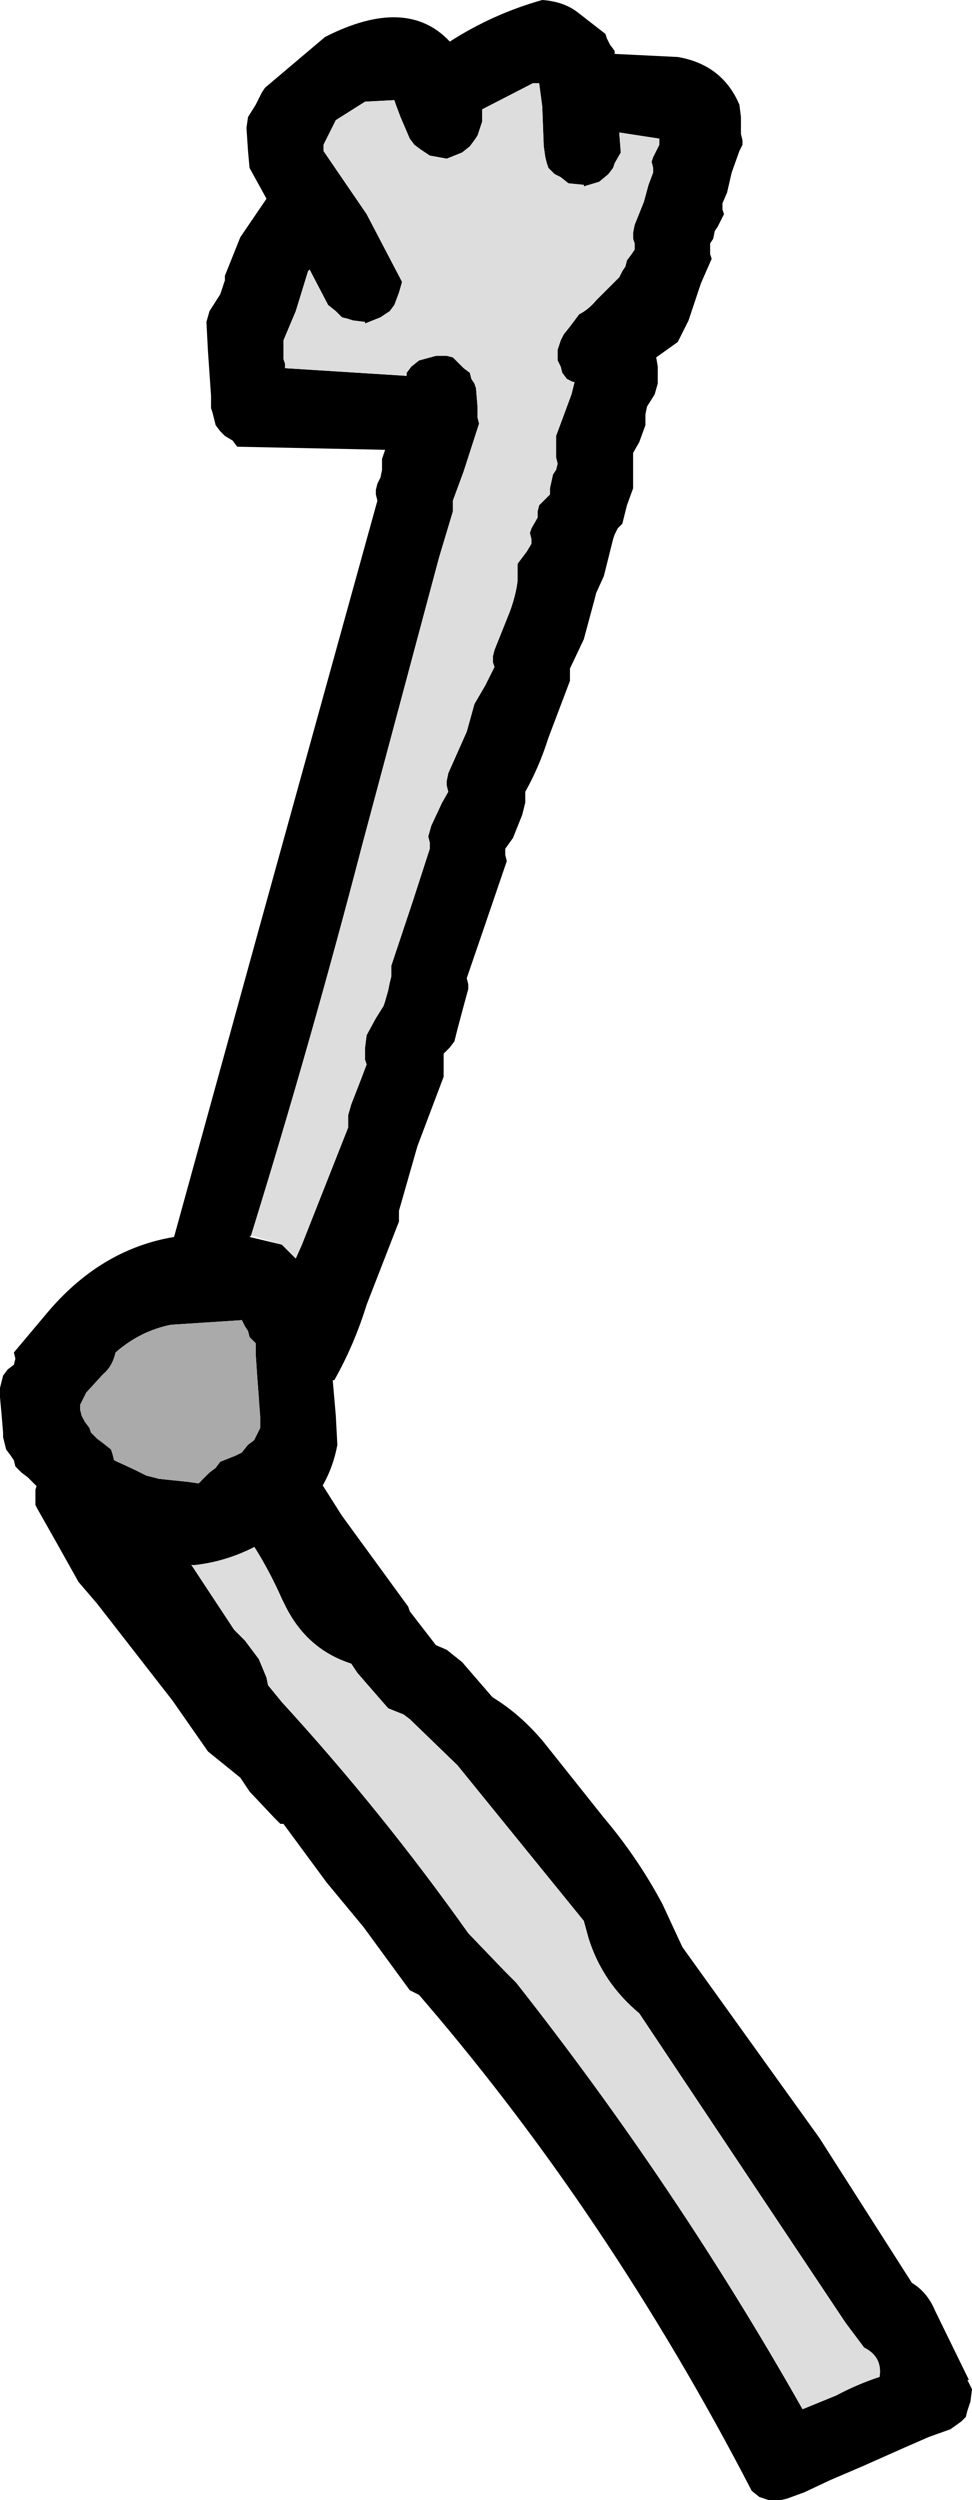
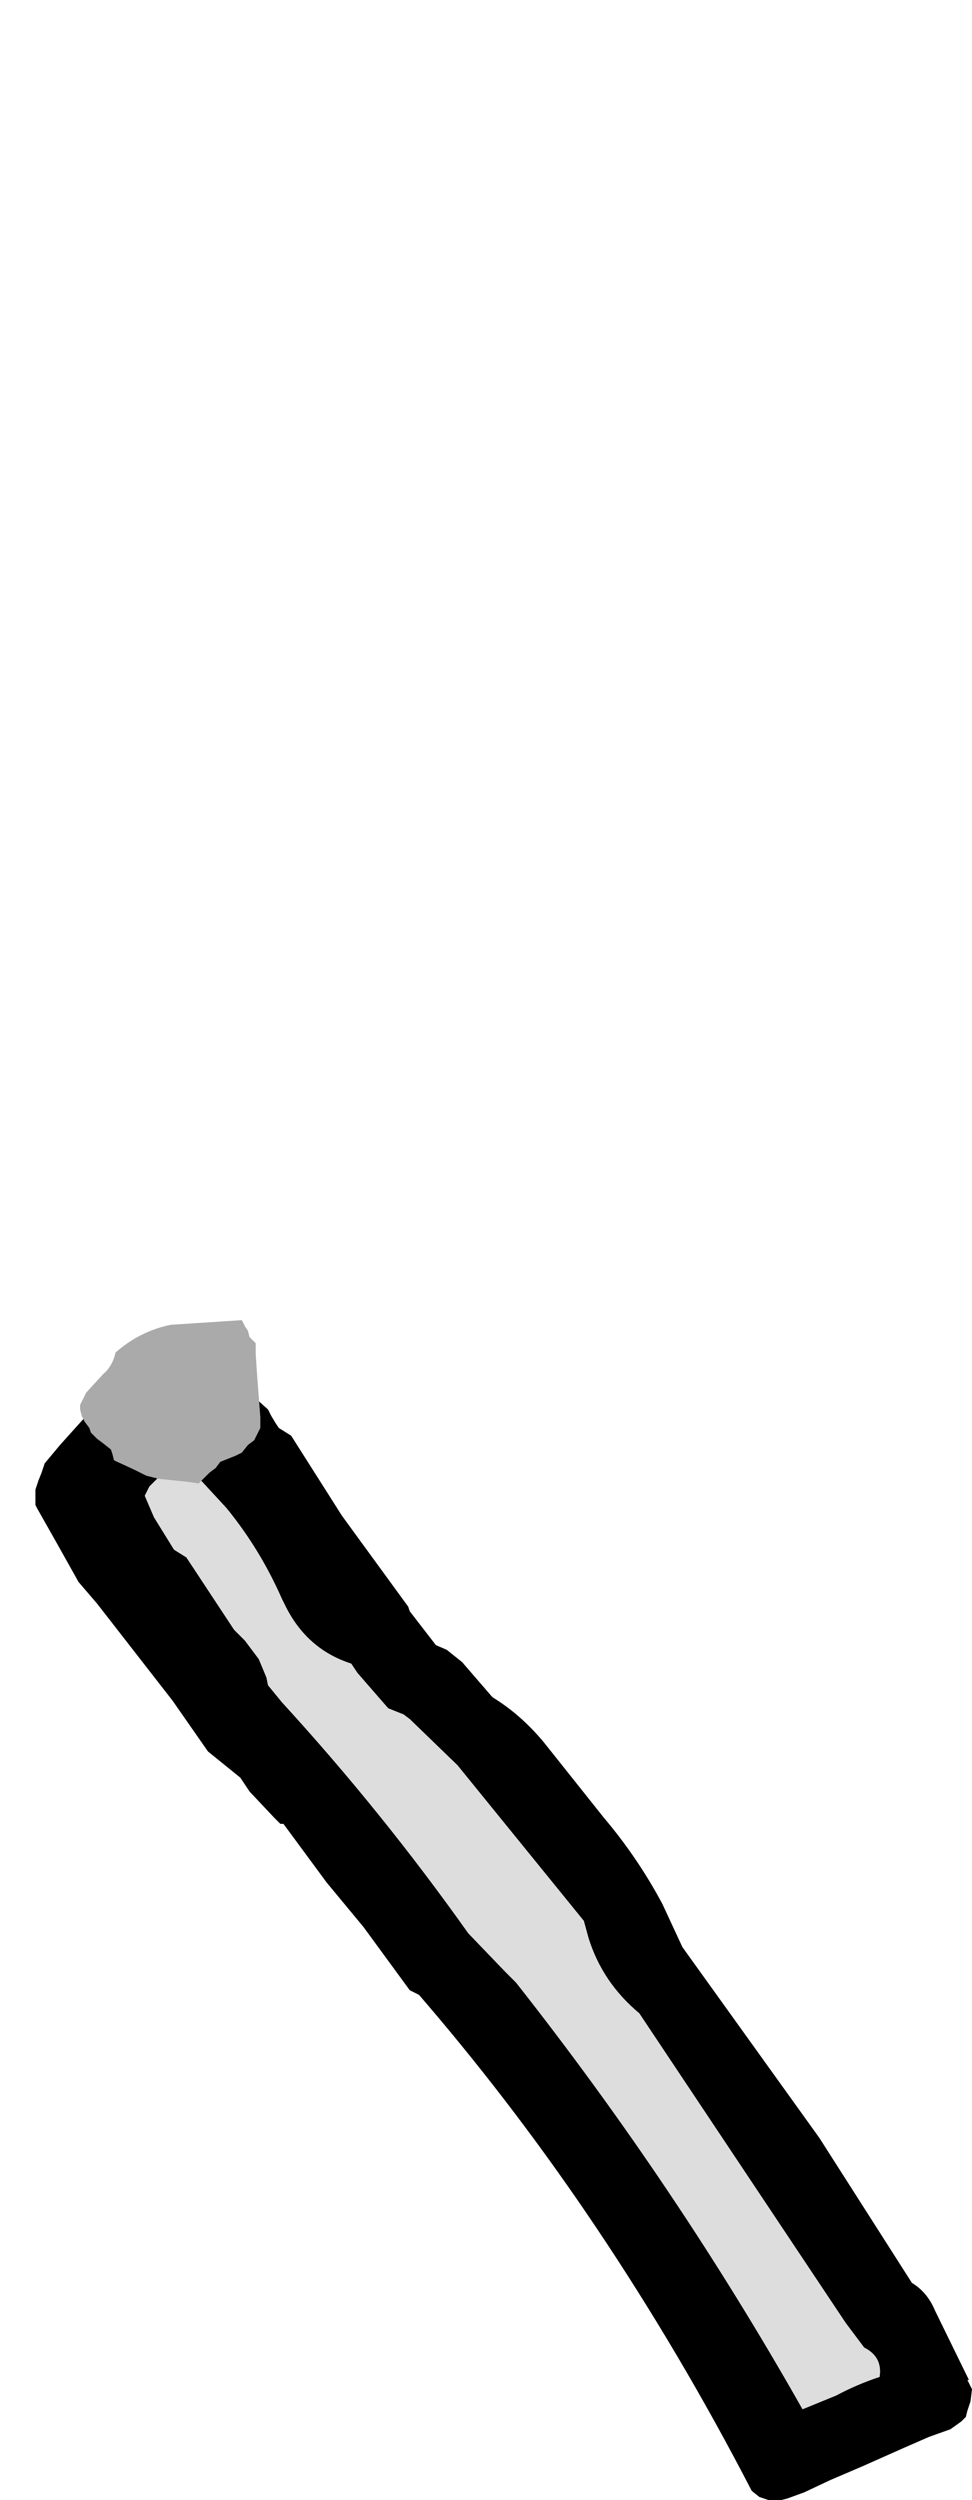
<svg xmlns="http://www.w3.org/2000/svg" height="81.15px" width="31.55px">
  <g transform="matrix(1.0, 0.0, 0.0, 1.0, 89.85, 46.1)">
-     <path d="M-70.9 16.25 L-75.0 11.2 -76.55 9.7 -76.75 9.55 -77.25 9.35 -78.25 8.2 -78.45 7.9 Q-79.85 7.45 -80.55 6.1 L-80.7 5.8 Q-81.4 4.2 -82.5 2.85 L-83.7 1.55 -84.0 1.15 -84.2 1.35 -85.0 2.15 -85.15 2.45 -84.85 3.15 -84.2 4.2 -83.8 4.45 -82.25 6.8 -81.9 7.15 -81.45 7.75 -81.2 8.35 -81.15 8.6 -80.7 9.15 Q-77.45 12.7 -74.65 16.65 L-73.45 17.9 -73.1 18.25 Q-67.9 24.85 -63.8 32.1 L-62.7 31.65 Q-62.05 31.3 -61.3 31.05 -61.2 30.4 -61.8 30.1 L-62.4 29.3 -69.1 19.25 Q-70.3 18.25 -70.75 16.8 L-70.9 16.25 M-70.25 12.9 Q-69.15 14.2 -68.35 15.7 L-67.7 17.1 -63.25 23.3 -60.25 28.0 Q-59.75 28.3 -59.5 28.9 L-58.4 31.15 -58.45 31.15 -58.3 31.45 -58.35 31.85 -58.45 32.15 -58.5 32.35 -58.65 32.5 -59.0 32.75 -59.7 33.0 -60.5 33.35 -61.85 33.95 -62.9 34.4 -63.75 34.8 -64.3 35.0 -64.5 35.05 -64.65 35.05 -64.9 35.05 -65.2 34.95 -65.45 34.75 Q-67.75 30.3 -70.5 26.2 -73.05 22.4 -75.95 19.0 L-76.25 18.65 -76.55 18.5 -78.05 16.45 -79.25 15.0 -80.65 13.1 -80.75 13.1 -80.95 12.9 -81.75 12.05 -82.05 11.6 -83.1 10.75 -84.25 9.1 -86.7 5.95 -87.3 5.25 -88.0 4.0 -88.65 2.85 -88.7 2.75 -88.7 2.55 -88.7 2.4 -88.7 2.25 -88.65 2.1 -88.6 1.95 -88.5 1.7 -88.4 1.4 -87.9 0.8 -87.0 -0.2 -86.85 -0.3 -86.75 -0.45 -86.7 -0.6 -86.55 -0.8 -86.35 -1.1 -86.3 -1.25 -86.2 -1.55 -86.1 -1.8 -86.0 -2.1 -85.55 -2.55 -85.2 -2.75 -85.05 -2.75 -85.0 -2.85 -84.75 -2.95 -84.5 -3.0 -84.3 -2.95 -84.0 -2.85 -84.0 -2.9 Q-83.0 -2.35 -82.25 -1.5 L-81.15 -0.35 -81.05 -0.15 -80.9 0.1 -80.8 0.25 -80.4 0.5 -78.75 3.1 -76.6 6.05 -76.55 6.2 -75.7 7.3 -75.35 7.45 -74.85 7.85 -73.9 8.95 -73.85 9.0 Q-72.95 9.55 -72.2 10.45 L-70.25 12.9" fill="#000000" fill-rule="evenodd" stroke="none" />
+     <path d="M-70.9 16.25 L-75.0 11.2 -76.55 9.7 -76.75 9.55 -77.25 9.35 -78.25 8.2 -78.45 7.9 Q-79.85 7.45 -80.55 6.1 L-80.7 5.8 Q-81.4 4.2 -82.5 2.85 L-83.7 1.55 -84.0 1.15 -84.2 1.35 -85.0 2.15 -85.15 2.45 -84.85 3.15 -84.2 4.2 -83.8 4.45 -82.25 6.8 -81.9 7.15 -81.45 7.75 -81.2 8.35 -81.15 8.6 -80.7 9.15 Q-77.45 12.7 -74.65 16.65 L-73.45 17.9 -73.1 18.25 Q-67.9 24.85 -63.8 32.1 L-62.7 31.65 Q-62.05 31.3 -61.3 31.05 -61.2 30.4 -61.8 30.1 L-62.4 29.3 -69.1 19.25 Q-70.3 18.25 -70.75 16.8 L-70.9 16.25 M-70.25 12.9 Q-69.15 14.2 -68.35 15.7 L-67.7 17.1 -63.25 23.3 -60.25 28.0 Q-59.75 28.3 -59.5 28.9 L-58.4 31.15 -58.45 31.15 -58.3 31.45 -58.35 31.85 -58.45 32.15 -58.5 32.35 -58.65 32.5 -59.0 32.75 -59.7 33.0 -60.5 33.35 -61.85 33.95 -62.9 34.4 -63.75 34.8 -64.3 35.0 -64.5 35.05 -64.65 35.05 -64.9 35.05 -65.2 34.95 -65.45 34.75 Q-67.75 30.3 -70.5 26.2 -73.05 22.4 -75.95 19.0 L-76.25 18.65 -76.55 18.5 -78.05 16.45 -79.25 15.0 -80.65 13.1 -80.75 13.1 -80.95 12.9 -81.75 12.05 -82.05 11.6 -83.1 10.75 -84.25 9.1 -86.7 5.95 -87.3 5.25 -88.0 4.0 -88.65 2.85 -88.7 2.75 -88.7 2.55 -88.7 2.4 -88.7 2.25 -88.65 2.1 -88.6 1.95 -88.5 1.7 -88.4 1.4 -87.9 0.8 -87.0 -0.2 -86.85 -0.3 -86.75 -0.45 -86.7 -0.6 -86.55 -0.8 -86.35 -1.1 -86.3 -1.25 -86.2 -1.55 -86.1 -1.8 -86.0 -2.1 -85.55 -2.55 -85.2 -2.75 -85.05 -2.75 -85.0 -2.85 -84.75 -2.95 -84.5 -3.0 -84.3 -2.95 -84.0 -2.85 -84.0 -2.9 L-81.15 -0.35 -81.05 -0.15 -80.9 0.1 -80.8 0.25 -80.4 0.5 -78.75 3.1 -76.6 6.05 -76.55 6.2 -75.7 7.3 -75.35 7.45 -74.85 7.85 -73.9 8.95 -73.85 9.0 Q-72.95 9.55 -72.2 10.45 L-70.25 12.9" fill="#000000" fill-rule="evenodd" stroke="none" />
    <path d="M-70.9 16.25 L-70.75 16.8 Q-70.3 18.25 -69.1 19.25 L-62.4 29.3 -61.8 30.1 Q-61.2 30.4 -61.3 31.05 -62.05 31.3 -62.7 31.65 L-63.8 32.1 Q-67.9 24.85 -73.1 18.25 L-73.45 17.9 -74.65 16.65 Q-77.45 12.7 -80.7 9.15 L-81.15 8.6 -81.2 8.35 -81.45 7.75 -81.9 7.15 -82.25 6.8 -83.8 4.45 -84.2 4.2 -84.85 3.15 -85.15 2.45 -85.0 2.15 -84.2 1.35 -84.0 1.15 -83.7 1.55 -82.5 2.85 Q-81.4 4.2 -80.7 5.8 L-80.55 6.1 Q-79.85 7.45 -78.45 7.9 L-78.25 8.2 -77.25 9.35 -76.75 9.55 -76.55 9.7 -75.0 11.2 -70.9 16.25" fill="#dddddd" fill-rule="evenodd" stroke="none" />
-     <path d="M-88.6 2.35 L-88.45 2.55 Q-87.55 3.45 -86.45 4.0 -85.05 4.6 -83.55 4.7 -81.7 4.5 -80.15 3.1 -79.15 2.15 -78.9 0.8 L-78.95 -0.15 -79.05 -1.3 -79.0 -1.3 Q-78.35 -2.45 -77.95 -3.75 L-76.9 -6.45 -76.9 -6.6 -76.9 -6.8 -76.3 -8.9 -75.45 -11.15 -75.45 -11.35 -75.45 -11.55 -75.45 -11.75 -75.45 -11.9 -75.25 -12.1 -75.1 -12.3 -75.0 -12.7 -74.8 -13.45 -74.65 -14.0 -74.65 -14.15 -74.7 -14.35 -74.1 -16.1 -73.4 -18.15 -73.45 -18.35 -73.45 -18.55 -73.2 -18.9 -72.9 -19.65 -72.8 -20.05 -72.8 -20.2 -72.8 -20.4 Q-72.35 -21.2 -72.05 -22.15 L-71.35 -24.0 -71.35 -24.2 -71.35 -24.4 -70.9 -25.35 -70.55 -26.65 -70.5 -26.85 -70.25 -27.4 -69.95 -28.6 -69.9 -28.75 -69.8 -28.95 -69.65 -29.1 -69.6 -29.3 -69.5 -29.7 -69.3 -30.25 -69.3 -30.45 -69.3 -30.65 -69.3 -30.85 -69.3 -31.0 -69.3 -31.2 -69.3 -31.4 -69.1 -31.75 -68.9 -32.3 -68.9 -32.45 -68.9 -32.65 -68.85 -32.9 -68.6 -33.3 -68.5 -33.65 -68.5 -33.85 -68.5 -34.2 -68.55 -34.5 -67.85 -35.0 -67.5 -35.7 -67.1 -36.9 -66.75 -37.7 -66.8 -37.85 -66.8 -38.05 -66.8 -38.2 -66.7 -38.35 -66.65 -38.6 -66.55 -38.75 -66.45 -38.95 -66.35 -39.15 -66.4 -39.3 -66.4 -39.5 -66.25 -39.85 -66.1 -40.5 -65.85 -41.2 -65.75 -41.4 -65.75 -41.55 -65.8 -41.75 -65.8 -41.95 -65.8 -42.3 -65.85 -42.7 Q-66.4 -44.0 -67.85 -44.25 L-69.9 -44.35 -69.9 -44.45 -70.05 -44.65 -70.15 -44.85 -70.2 -45.0 -71.1 -45.7 Q-71.55 -46.05 -72.25 -46.1 -73.85 -45.65 -75.25 -44.75 -76.65 -46.25 -79.3 -44.9 L-81.25 -43.25 -81.35 -43.1 -81.55 -42.7 -81.8 -42.3 -81.85 -41.95 -81.8 -41.2 -81.75 -40.65 -81.2 -39.65 -82.05 -38.4 -82.55 -37.15 -82.55 -37.0 -82.7 -36.55 -83.05 -36.0 -83.15 -35.65 -83.1 -34.7 -83.0 -33.25 -83.0 -32.85 -82.95 -32.7 -82.9 -32.5 -82.85 -32.3 -82.7 -32.1 -82.55 -31.95 -82.3 -31.8 -82.15 -31.6 -77.35 -31.5 -77.45 -31.2 -77.45 -31.0 -77.45 -30.85 -77.5 -30.6 -77.6 -30.4 -77.65 -30.2 -77.65 -30.05 -77.6 -29.85 -81.5 -15.75 -84.2 -5.95 Q-86.6 -5.55 -88.35 -3.45 L-89.4 -2.2 -89.35 -2.0 -89.4 -1.8 -89.6 -1.65 -89.75 -1.45 -89.8 -1.25 -89.85 -1.05 -89.85 -0.75 -89.8 -0.2 -89.75 0.4 -89.75 0.55 -89.7 0.75 -89.65 0.95 -89.5 1.15 -89.4 1.3 -89.35 1.5 -89.15 1.7 -88.95 1.85 -88.8 2.0 -88.65 2.15 -88.6 2.35 M-86.2 1.1 L-86.25 0.95 -86.5 0.75 -86.7 0.6 -86.9 0.4 -86.95 0.25 -87.1 0.05 -87.2 -0.15 -87.25 -0.35 -87.25 -0.5 -87.15 -0.7 -87.05 -0.9 -86.5 -1.5 Q-86.2 -1.75 -86.1 -2.2 -85.3 -2.9 -84.3 -3.1 L-82.0 -3.25 -81.9 -3.05 -81.8 -2.9 -81.75 -2.7 -81.55 -2.5 -81.55 -2.15 -81.5 -1.4 -81.4 -0.1 -81.4 0.25 -81.5 0.45 -81.6 0.65 -81.8 0.8 -82.0 1.05 -82.2 1.15 -82.7 1.35 -82.85 1.55 -83.05 1.7 -83.2 1.85 -83.35 2.0 -83.4 2.05 -83.75 2.0 -84.7 1.9 -85.1 1.8 -85.5 1.6 -86.15 1.3 -86.2 1.1 M-80.7 -5.7 L-81.75 -5.95 -81.7 -6.0 Q-79.75 -12.3 -78.1 -18.65 L-75.6 -28.0 -75.15 -29.5 -75.15 -29.7 -75.15 -29.85 -74.8 -30.8 -74.3 -32.35 -74.35 -32.55 -74.35 -32.9 -74.4 -33.5 -74.45 -33.65 -74.55 -33.8 -74.6 -34.0 -74.8 -34.15 -75.0 -34.35 -75.15 -34.5 -75.35 -34.55 -75.7 -34.55 -76.25 -34.4 -76.5 -34.2 -76.65 -34.0 -76.65 -33.9 -80.6 -34.15 -80.6 -34.3 -80.65 -34.45 -80.65 -34.65 -80.65 -35.05 -80.25 -36.0 -79.85 -37.3 -79.8 -37.35 -79.2 -36.2 -78.95 -36.0 -78.75 -35.8 -78.55 -35.75 -78.4 -35.7 -78.0 -35.65 -78.0 -35.6 -77.5 -35.8 -77.2 -36.0 -77.05 -36.2 -76.9 -36.6 -76.8 -36.95 -77.95 -39.15 -79.35 -41.2 -79.35 -41.4 -79.15 -41.8 -78.95 -42.2 -78.0 -42.8 -77.05 -42.85 -77.0 -42.7 -76.85 -42.3 -76.55 -41.6 -76.4 -41.4 -76.2 -41.25 -75.9 -41.05 -75.35 -40.95 -74.85 -41.15 -74.6 -41.35 -74.45 -41.55 -74.35 -41.7 -74.2 -42.15 -74.2 -42.3 -74.2 -42.5 -74.2 -42.55 -72.55 -43.4 -72.35 -43.4 -72.25 -42.65 -72.2 -41.35 -72.15 -41.0 -72.1 -40.8 -72.05 -40.65 -71.85 -40.45 -71.65 -40.35 -71.4 -40.15 -70.9 -40.1 -70.9 -40.05 -70.4 -40.2 -70.1 -40.45 -69.95 -40.65 -69.9 -40.8 -69.7 -41.15 -69.75 -41.8 -68.45 -41.6 -68.45 -41.4 -68.55 -41.2 -68.65 -41.0 -68.7 -40.85 -68.65 -40.65 -68.65 -40.5 -68.8 -40.1 -68.95 -39.55 -69.25 -38.8 -69.3 -38.55 -69.3 -38.35 -69.25 -38.2 -69.25 -38.0 -69.35 -37.85 -69.5 -37.65 -69.55 -37.45 -69.65 -37.3 -69.75 -37.1 -70.15 -36.7 -70.5 -36.35 Q-70.75 -36.05 -71.05 -35.9 L-71.2 -35.7 -71.35 -35.5 -71.55 -35.25 -71.65 -35.05 -71.7 -34.9 -71.75 -34.75 -71.75 -34.55 -71.75 -34.4 -71.65 -34.2 -71.6 -34.0 -71.45 -33.8 -71.25 -33.7 -71.2 -33.7 -71.3 -33.3 -71.8 -31.95 -71.8 -31.8 -71.8 -31.6 -71.8 -31.45 -71.8 -31.25 -71.75 -31.05 -71.8 -30.85 -71.9 -30.7 -72.0 -30.25 -72.0 -30.05 -72.15 -29.9 -72.35 -29.7 -72.4 -29.5 -72.4 -29.3 -72.6 -28.95 -72.65 -28.8 -72.6 -28.6 -72.6 -28.45 -72.75 -28.2 -72.9 -28.0 -73.05 -27.8 -73.05 -27.6 -73.05 -27.45 -73.05 -27.25 Q-73.1 -26.8 -73.3 -26.25 L-73.8 -25.0 -73.85 -24.8 -73.85 -24.6 -73.8 -24.45 -73.9 -24.25 -74.1 -23.85 -74.45 -23.25 -74.7 -22.35 -75.3 -21.0 -75.35 -20.75 -75.35 -20.6 -75.3 -20.4 -75.5 -20.05 -75.85 -19.3 -75.95 -18.95 -75.9 -18.75 -75.9 -18.55 -76.45 -16.85 -77.15 -14.75 -77.15 -14.6 -77.15 -14.4 -77.2 -14.2 -77.25 -13.95 -77.35 -13.6 -77.4 -13.45 -77.65 -13.05 -77.95 -12.5 -78.0 -12.1 -78.0 -11.9 -78.0 -11.7 -77.95 -11.55 -78.1 -11.15 -78.45 -10.25 -78.55 -9.9 -78.55 -9.7 -78.55 -9.5 -80.05 -5.7 -80.25 -5.25 -80.4 -5.4 -80.6 -5.6 -80.7 -5.7" fill="#000000" fill-rule="evenodd" stroke="none" />
    <path d="M-86.2 1.1 L-86.15 1.3 -85.5 1.6 -85.1 1.8 -84.7 1.9 -83.75 2.0 -83.4 2.05 -83.35 2.0 -83.2 1.85 -83.05 1.7 -82.85 1.55 -82.7 1.35 -82.2 1.15 -82.0 1.05 -81.8 0.8 -81.6 0.65 -81.5 0.45 -81.4 0.25 -81.4 -0.1 -81.5 -1.4 -81.55 -2.15 -81.55 -2.5 -81.75 -2.7 -81.8 -2.9 -81.9 -3.05 -82.0 -3.25 -84.3 -3.1 Q-85.3 -2.9 -86.1 -2.2 -86.2 -1.75 -86.5 -1.5 L-87.05 -0.9 -87.15 -0.7 -87.25 -0.5 -87.25 -0.35 -87.2 -0.15 -87.1 0.05 -86.95 0.25 -86.9 0.4 -86.7 0.6 -86.5 0.75 -86.25 0.95 -86.2 1.1" fill="#aaaaaa" fill-rule="evenodd" stroke="none" />
-     <path d="M-81.7 -6.0 L-80.7 -5.7 -80.6 -5.6 -80.4 -5.4 -80.25 -5.25 -80.05 -5.7 -78.55 -9.5 -78.55 -9.7 -78.55 -9.9 -78.45 -10.25 -78.1 -11.15 -77.95 -11.55 -78.0 -11.7 -78.0 -11.9 -78.0 -12.1 -77.95 -12.5 -77.65 -13.05 -77.4 -13.45 -77.35 -13.6 -77.25 -13.95 -77.2 -14.2 -77.15 -14.4 -77.15 -14.6 -77.15 -14.75 -76.45 -16.85 -75.9 -18.55 -75.9 -18.75 -75.95 -18.95 -75.85 -19.3 -75.5 -20.05 -75.3 -20.4 -75.35 -20.6 -75.35 -20.75 -75.3 -21.0 -74.7 -22.35 -74.45 -23.25 -74.1 -23.85 -73.9 -24.25 -73.8 -24.45 -73.85 -24.6 -73.85 -24.8 -73.8 -25.0 -73.3 -26.25 Q-73.1 -26.8 -73.05 -27.25 L-73.05 -27.45 -73.05 -27.6 -73.05 -27.8 -72.9 -28.0 -72.75 -28.2 -72.6 -28.45 -72.6 -28.6 -72.65 -28.8 -72.6 -28.95 -72.4 -29.3 -72.4 -29.5 -72.35 -29.7 -72.15 -29.9 -72.0 -30.05 -72.0 -30.25 -71.9 -30.7 -71.8 -30.85 -71.75 -31.05 -71.8 -31.25 -71.8 -31.45 -71.8 -31.6 -71.8 -31.8 -71.8 -31.95 -71.3 -33.3 -71.2 -33.7 -71.25 -33.7 -71.45 -33.8 -71.6 -34.0 -71.65 -34.2 -71.75 -34.4 -71.75 -34.55 -71.75 -34.75 -71.7 -34.9 -71.65 -35.05 -71.55 -35.25 -71.35 -35.5 -71.2 -35.7 -71.05 -35.9 Q-70.75 -36.05 -70.5 -36.35 L-70.15 -36.7 -69.75 -37.1 -69.65 -37.3 -69.55 -37.45 -69.5 -37.65 -69.35 -37.85 -69.25 -38.0 -69.25 -38.2 -69.3 -38.35 -69.3 -38.55 -69.25 -38.8 -68.95 -39.55 -68.8 -40.1 -68.65 -40.5 -68.65 -40.65 -68.7 -40.85 -68.65 -41.0 -68.55 -41.2 -68.45 -41.4 -68.45 -41.6 -69.75 -41.8 -69.7 -41.15 -69.9 -40.8 -69.95 -40.65 -70.1 -40.45 -70.4 -40.2 -70.9 -40.05 -70.9 -40.1 -71.4 -40.15 -71.65 -40.35 -71.85 -40.45 -72.05 -40.65 -72.1 -40.8 -72.15 -41.0 -72.2 -41.35 -72.25 -42.65 -72.35 -43.4 -72.55 -43.4 -74.2 -42.55 -74.2 -42.5 -74.2 -42.3 -74.2 -42.15 -74.35 -41.7 -74.45 -41.55 -74.6 -41.35 -74.85 -41.15 -75.35 -40.95 -75.9 -41.05 -76.2 -41.25 -76.4 -41.4 -76.55 -41.6 -76.85 -42.3 -77.0 -42.7 -77.05 -42.85 -78.0 -42.8 -78.95 -42.2 -79.15 -41.8 -79.35 -41.4 -79.35 -41.2 -77.95 -39.15 -76.8 -36.95 -76.9 -36.6 -77.05 -36.2 -77.2 -36.0 -77.5 -35.8 -78.0 -35.6 -78.0 -35.65 -78.4 -35.7 -78.55 -35.75 -78.75 -35.8 -78.95 -36.0 -79.2 -36.2 -79.8 -37.35 -79.85 -37.3 -80.25 -36.0 -80.65 -35.05 -80.65 -34.65 -80.65 -34.45 -80.6 -34.3 -80.6 -34.15 -76.65 -33.9 -76.65 -34.0 -76.5 -34.2 -76.25 -34.4 -75.7 -34.55 -75.35 -34.55 -75.15 -34.5 -75.0 -34.35 -74.8 -34.15 -74.6 -34.0 -74.55 -33.8 -74.45 -33.65 -74.4 -33.5 -74.35 -32.9 -74.35 -32.55 -74.3 -32.35 -74.8 -30.8 -75.15 -29.85 -75.15 -29.7 -75.15 -29.5 -75.6 -28.0 -78.1 -18.65 Q-79.75 -12.3 -81.7 -6.0" fill="#dddddd" fill-rule="evenodd" stroke="none" />
  </g>
</svg>